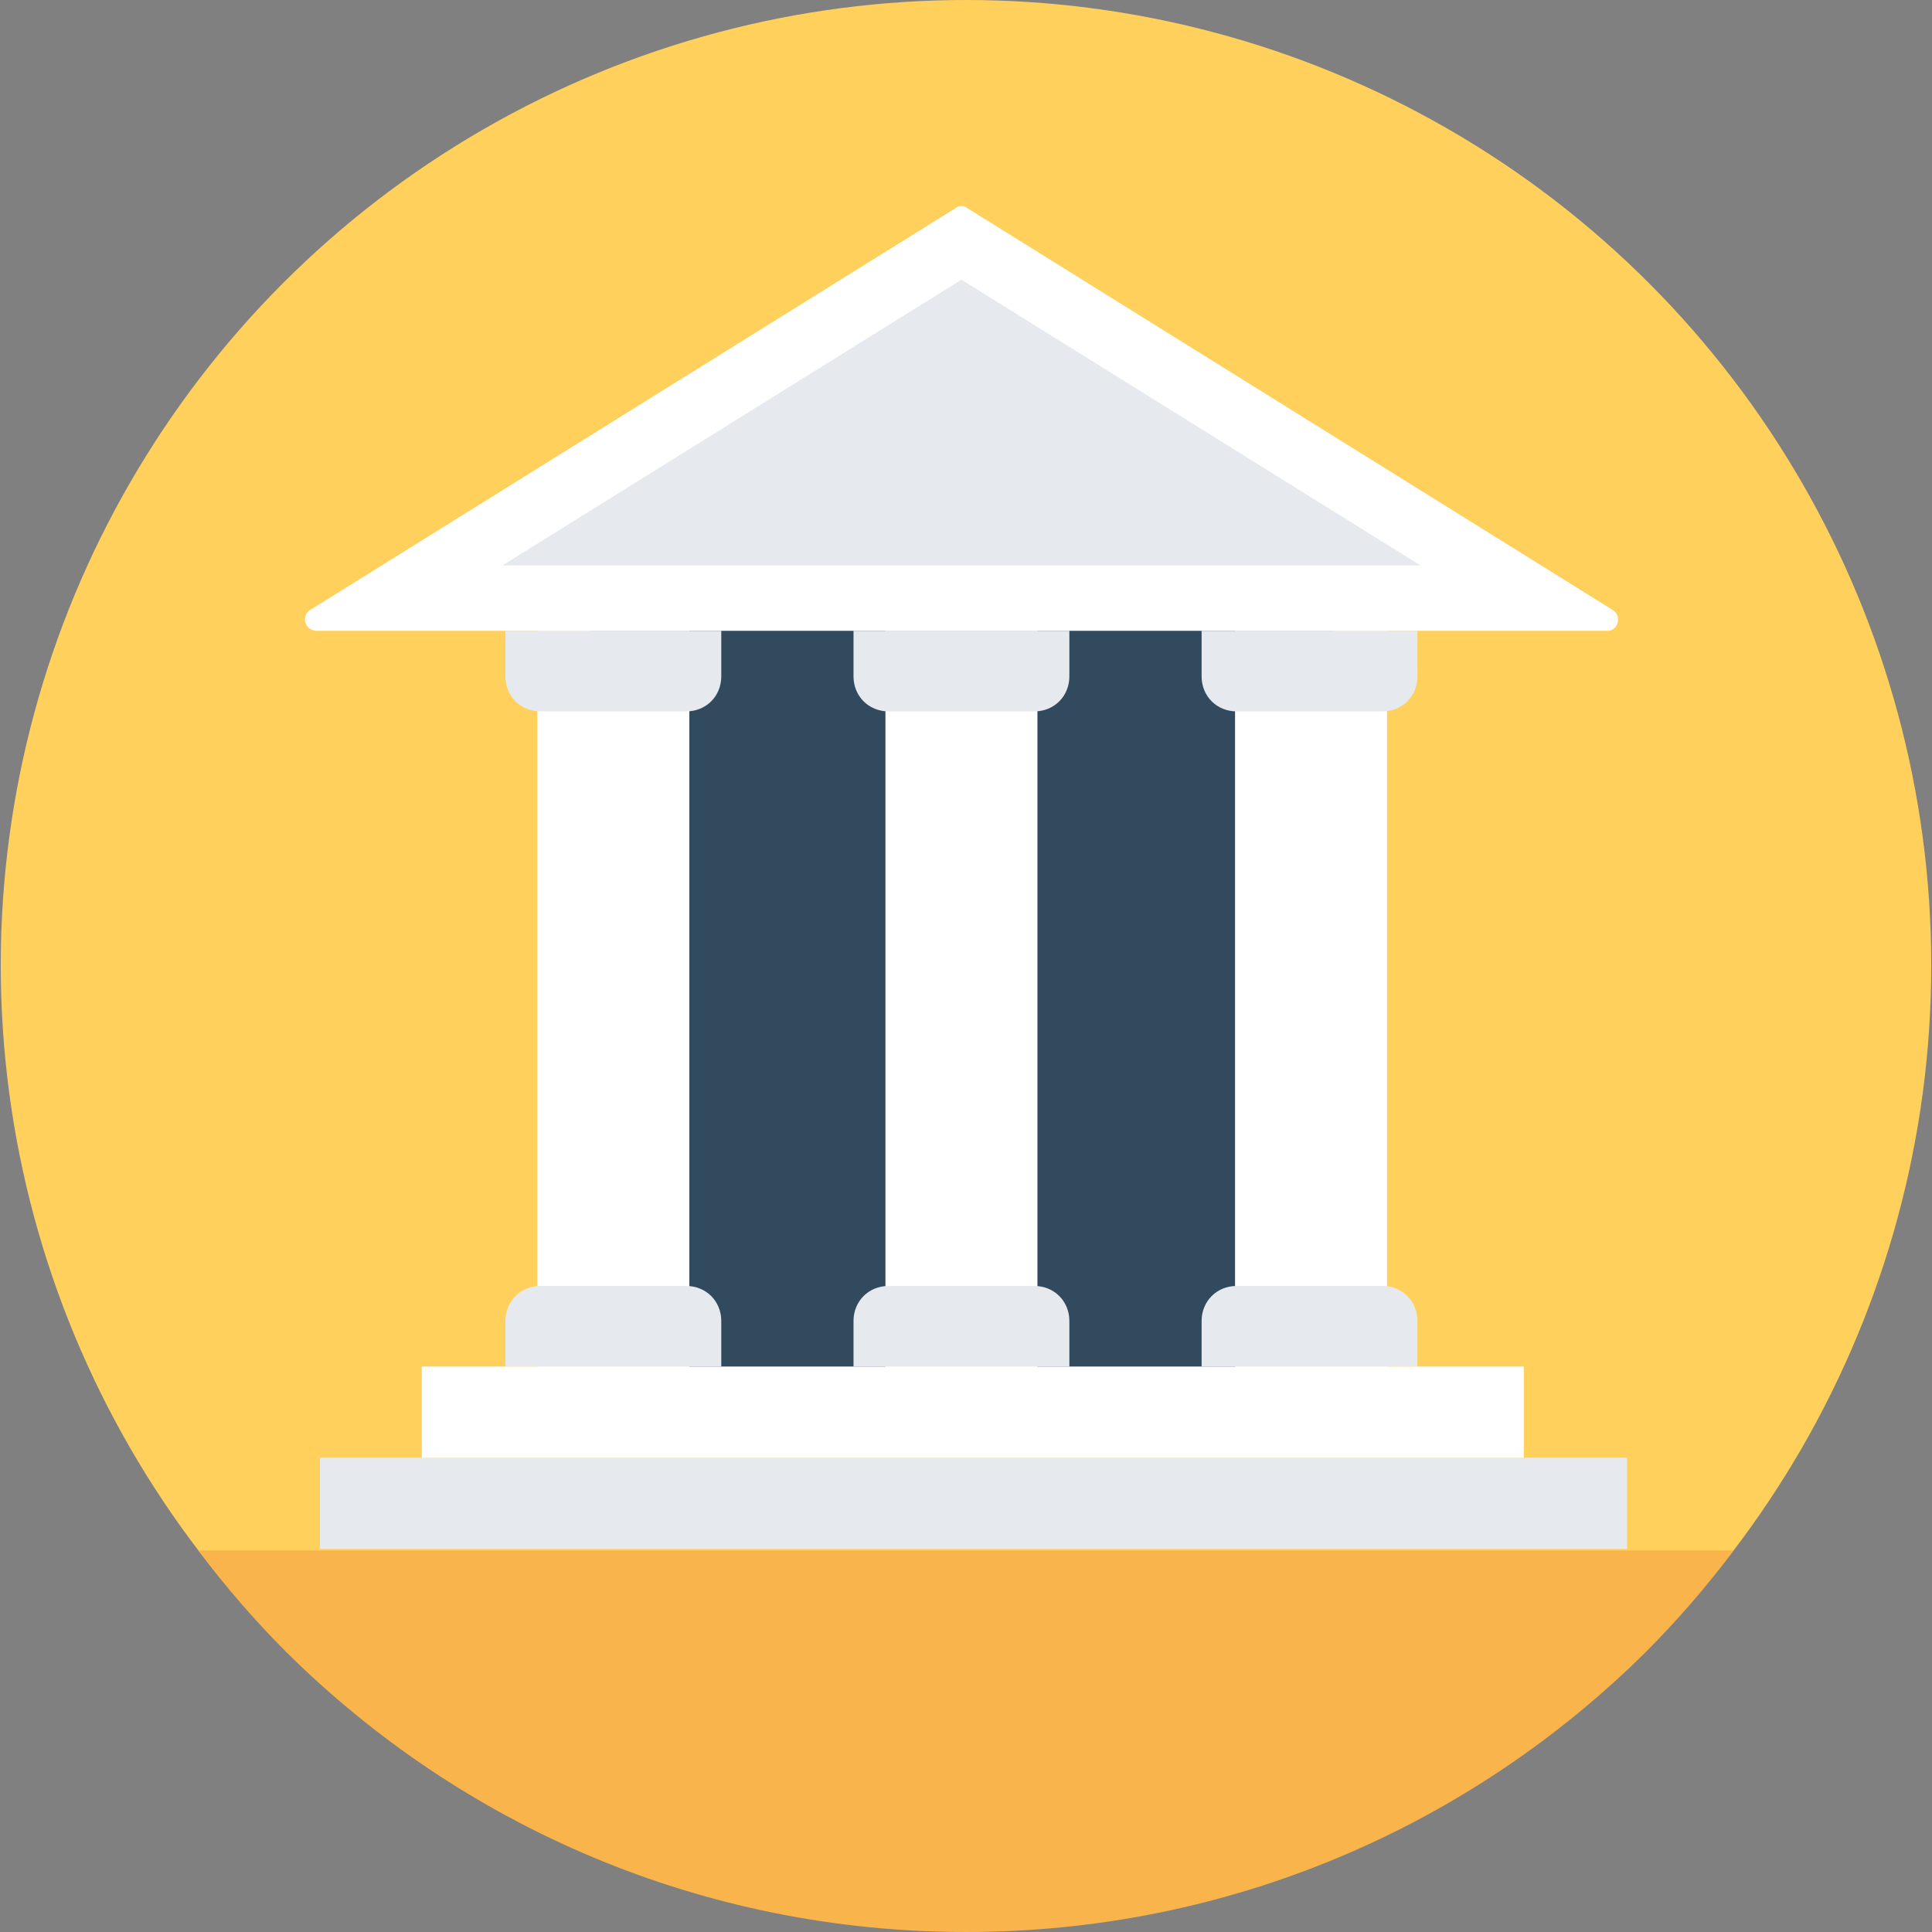
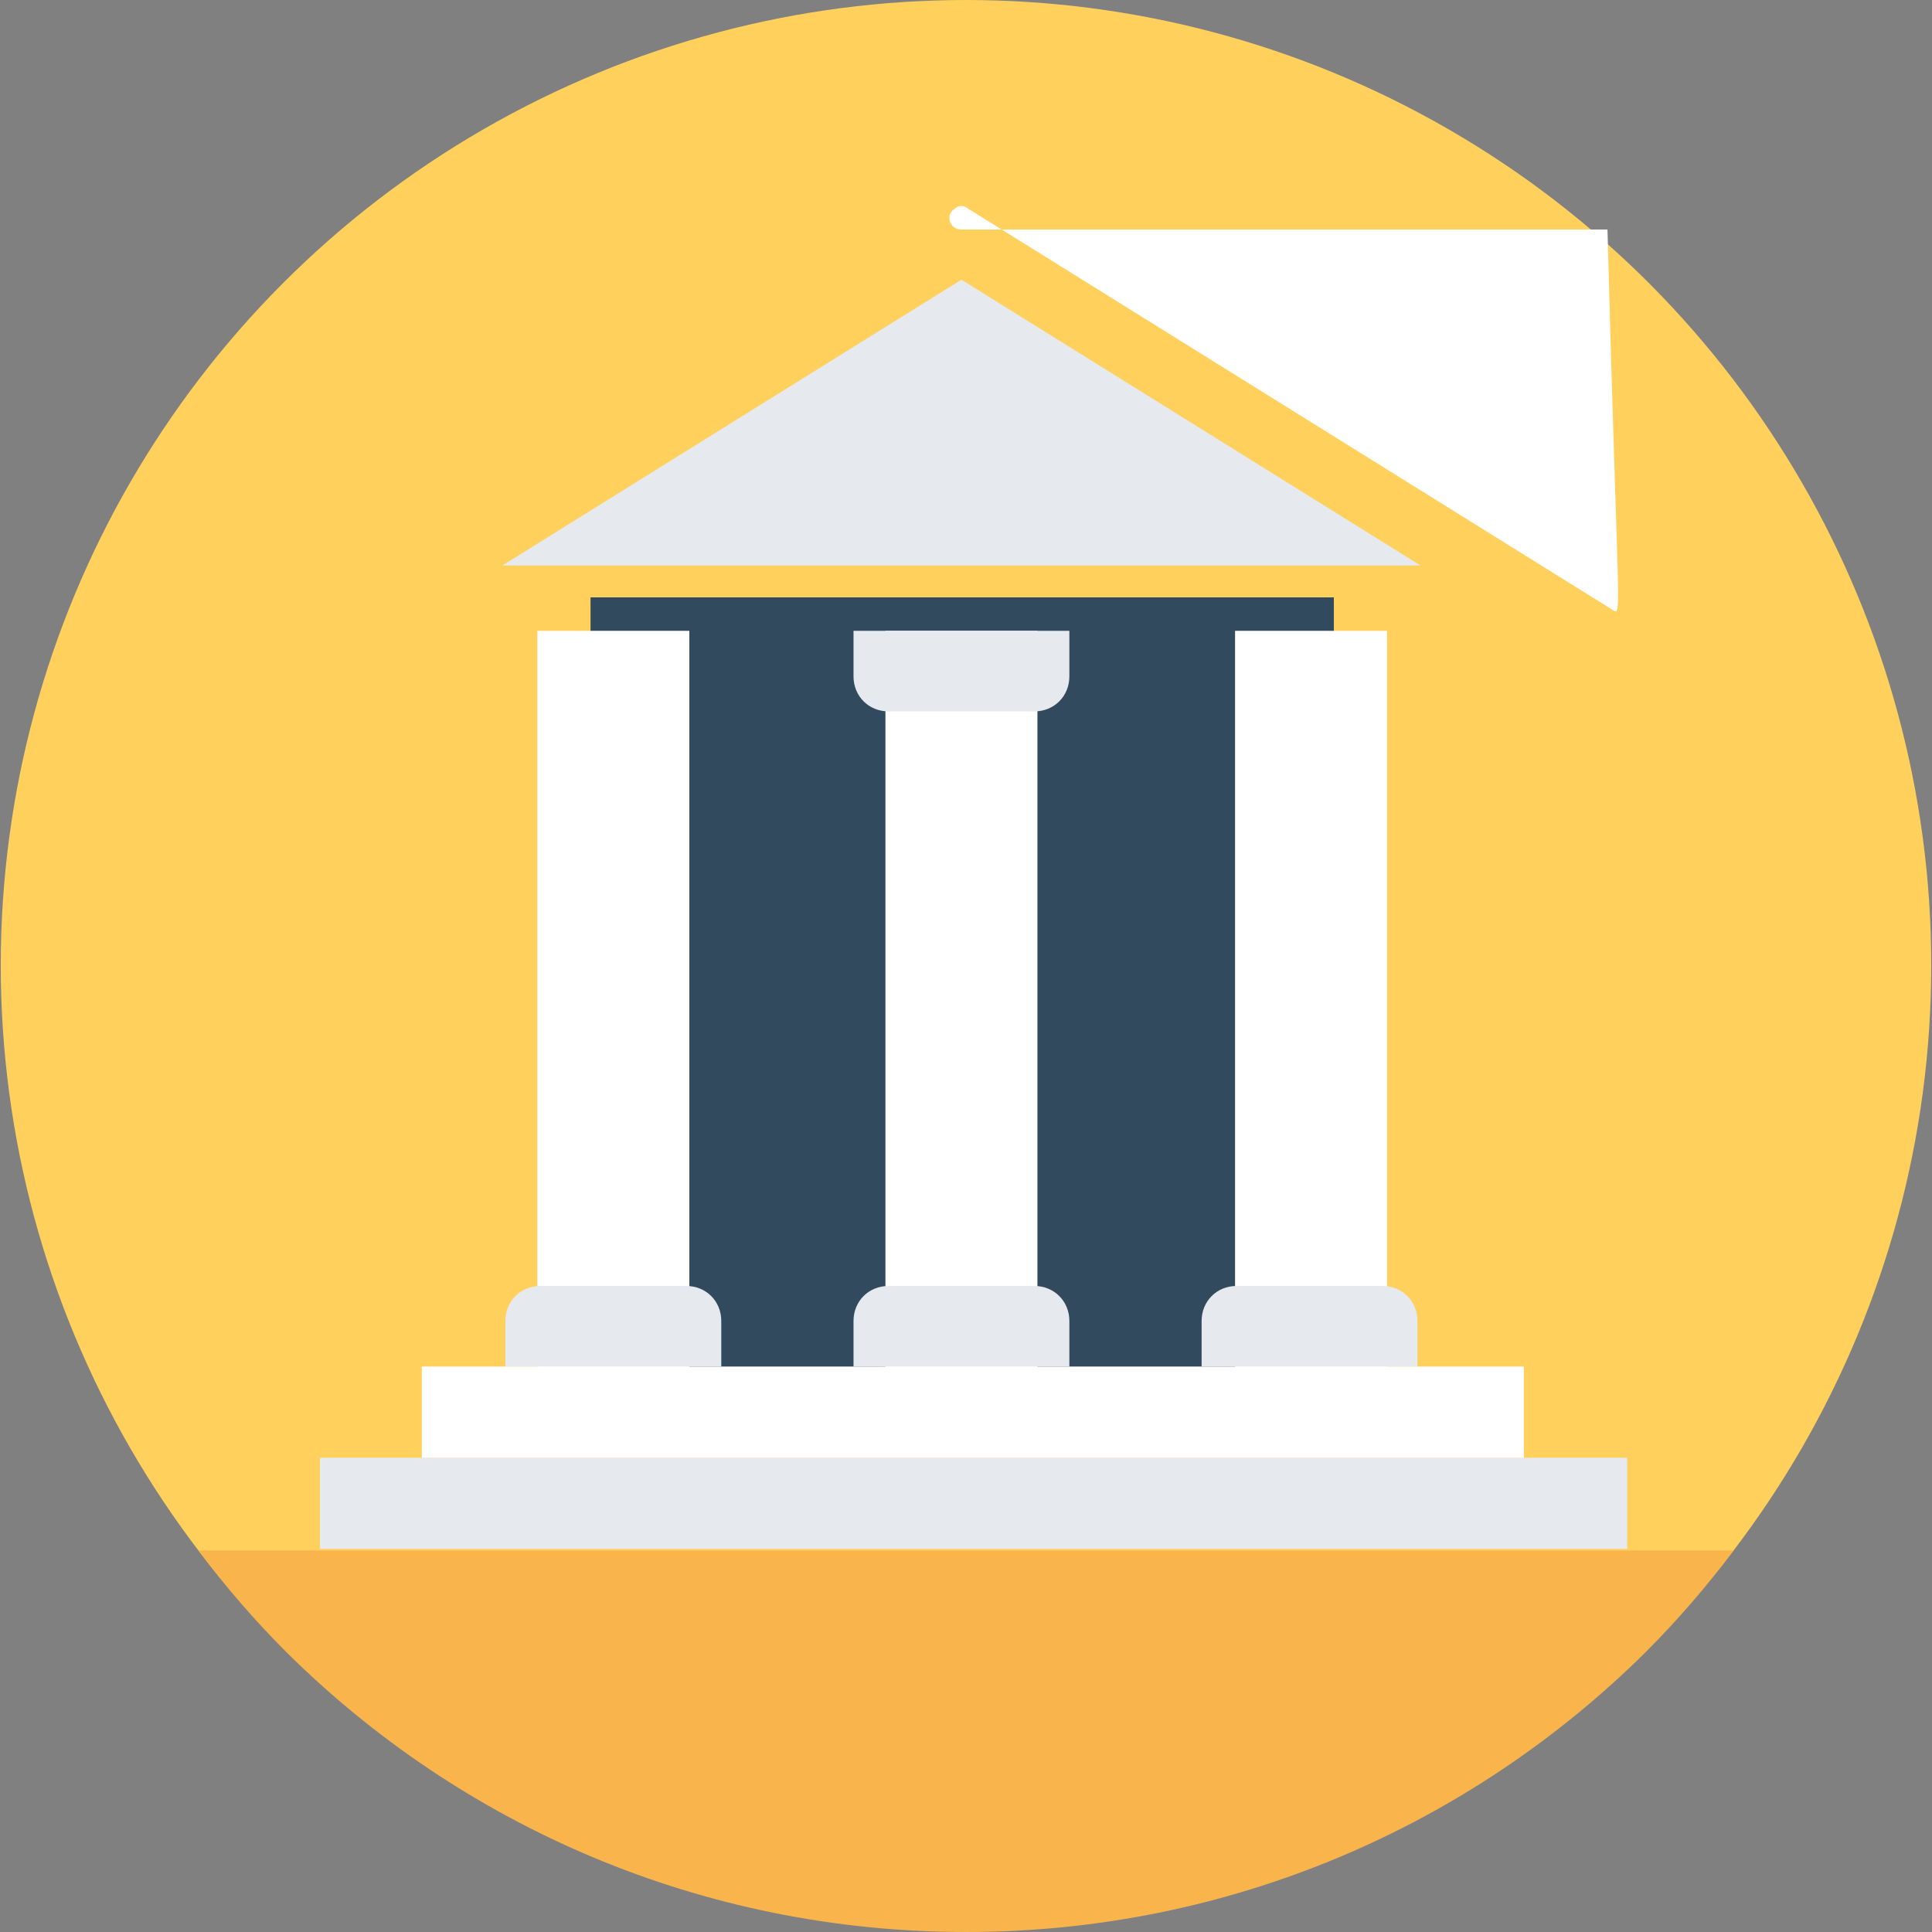
<svg xmlns="http://www.w3.org/2000/svg" version="1.1" id="Layer_1" viewBox="0 0 508.4 508.4" xml:space="preserve">
  <rect x="0" y="0" width="508.4" height="508.4" fill="#808080" stroke="none" />
  <circle style="fill:#FFD05B;" cx="254.2" cy="254" r="254" />
  <path style="fill:#F9B54C;" d="M52.2,408c7.2,9.6,14.8,18.4,23.2,26.8c46,45.6,109.2,73.6,178.8,73.6s132.8-28,178.8-73.6  c8.4-8.4,16-17.2,23.2-26.8H52.2z" />
  <rect x="155.4" y="157.2" style="fill:#324A5E;" width="195.6" height="202.8" />
-   <path style="fill:#FFFFFF;" d="M424.2,160.4L254.6,54.8c-0.8-0.8-2.4-0.8-3.2,0L81.8,160.4c-2.8,1.6-1.6,5.6,1.6,5.6H423  C425.8,166,427,162,424.2,160.4z" />
+   <path style="fill:#FFFFFF;" d="M424.2,160.4L254.6,54.8c-0.8-0.8-2.4-0.8-3.2,0c-2.8,1.6-1.6,5.6,1.6,5.6H423  C425.8,166,427,162,424.2,160.4z" />
  <g>
    <polygon style="fill:#E6E9EE;" points="132.2,148.8 253,73.6 373.8,148.8  " />
    <rect x="84.2" y="383.6" style="fill:#E6E9EE;" width="344" height="24" />
  </g>
  <g>
    <rect x="111" y="359.6" style="fill:#FFFFFF;" width="290" height="24" />
    <rect x="325" y="166" style="fill:#FFFFFF;" width="40" height="194" />
    <rect x="233" y="166" style="fill:#FFFFFF;" width="40" height="194" />
    <rect x="141.4" y="166" style="fill:#FFFFFF;" width="40" height="194" />
  </g>
  <g>
-     <path style="fill:#E6E9EE;" d="M189.8,166H133v12c0,5.2,4,9.2,9.2,9.2h38.4c5.2,0,9.2-4,9.2-9.2L189.8,166L189.8,166z" />
    <path style="fill:#E6E9EE;" d="M281.4,166h-56.8v12c0,5.2,4,9.2,9.2,9.2h38.4c5.2,0,9.2-4,9.2-9.2V166z" />
-     <path style="fill:#E6E9EE;" d="M373.4,166h-57.2v12c0,5.2,4,9.2,9.2,9.2h38.4c5.2,0,9.2-4,9.2-9.2v-12H373.4z" />
    <path style="fill:#E6E9EE;" d="M189.8,359.6H133v-12c0-5.2,4-9.2,9.2-9.2h38.4c5.2,0,9.2,4,9.2,9.2L189.8,359.6L189.8,359.6z" />
    <path style="fill:#E6E9EE;" d="M281.4,359.6h-56.8v-12c0-5.2,4-9.2,9.2-9.2h38.4c5.2,0,9.2,4,9.2,9.2V359.6z" />
    <path style="fill:#E6E9EE;" d="M373.4,359.6h-57.2v-12c0-5.2,4-9.2,9.2-9.2h38.4c5.2,0,9.2,4,9.2,9.2v12H373.4z" />
  </g>
</svg>